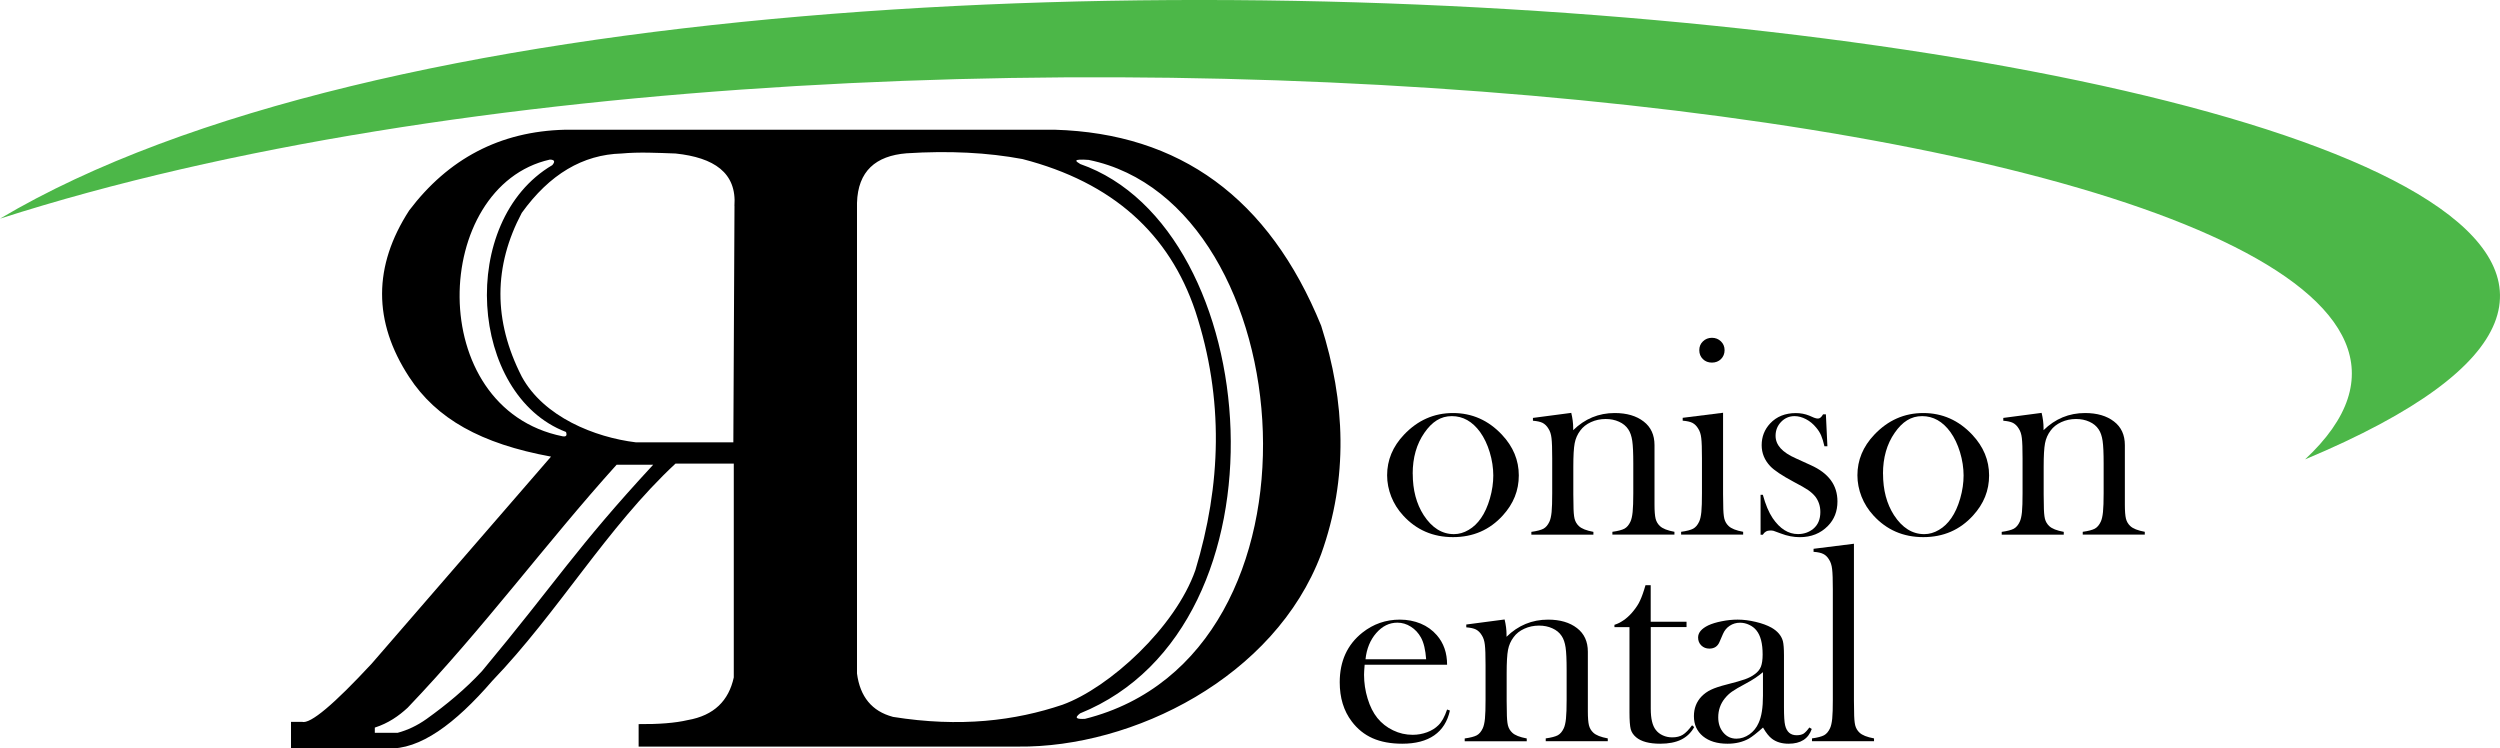
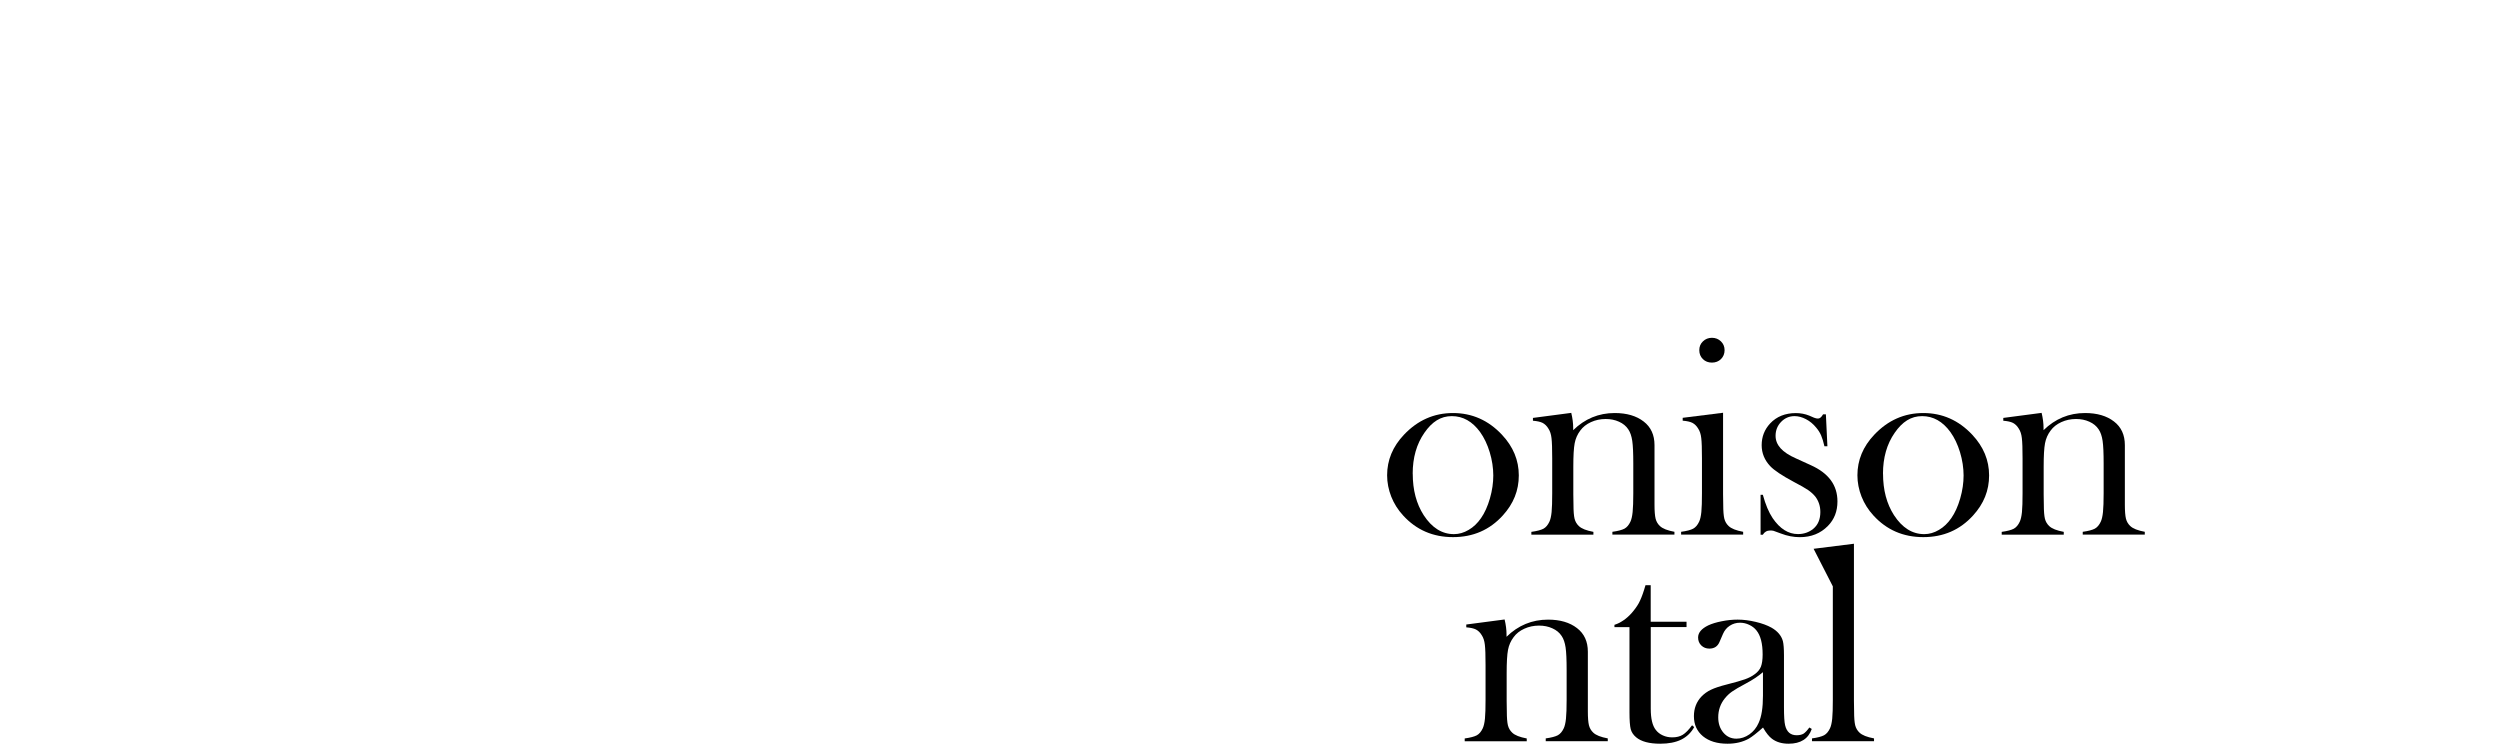
<svg xmlns="http://www.w3.org/2000/svg" id="Layer_1" viewBox="0 0 460.56 137.89">
  <defs>
    <style>.cls-1{fill:#4cb748;}.cls-1,.cls-2{fill-rule:evenodd;}</style>
  </defs>
  <path d="M260.26,87.27c0,3,.67,5.54,2.02,7.64,1.51,2.32,3.37,3.49,5.57,3.49,.93,0,1.84-.26,2.71-.78,.88-.51,1.64-1.24,2.28-2.17,.67-.96,1.22-2.17,1.64-3.63,.42-1.46,.62-2.87,.62-4.23s-.22-2.85-.66-4.29c-.44-1.44-1.03-2.68-1.77-3.71-1.42-1.95-3.16-2.93-5.21-2.93s-3.64,1.03-5.06,3.08c-1.43,2.06-2.15,4.57-2.15,7.54m-4.71,.28c0-2.79,1.03-5.29,3.11-7.48,2.52-2.66,5.53-3.99,9.03-3.99s6.51,1.33,9.01,3.99c2.08,2.21,3.11,4.71,3.11,7.5s-.98,5.22-2.95,7.38c-2.41,2.66-5.47,3.99-9.17,3.99s-6.76-1.33-9.19-3.99c-.95-1.03-1.68-2.19-2.19-3.47-.5-1.28-.76-2.59-.76-3.94Z" />
  <path d="M289.46,76.04c.24,1,.36,1.94,.36,2.79v.42c2.14-2.1,4.69-3.16,7.65-3.16,2.21,0,3.99,.52,5.33,1.56,1.33,1.02,2,2.47,2,4.35v10.98c0,1.17,.07,2.03,.2,2.57,.14,.55,.41,1,.8,1.36,.49,.47,1.38,.82,2.67,1.06v.52h-11.43v-.52c1.03-.14,1.78-.34,2.23-.58,.45-.25,.81-.68,1.09-1.28,.19-.4,.33-1,.41-1.79,.08-.8,.12-1.96,.12-3.46v-5.49c0-1.88-.06-3.26-.19-4.15-.13-.88-.37-1.59-.73-2.12-.4-.61-.97-1.08-1.71-1.41-.74-.34-1.56-.5-2.46-.5-.97,0-1.87,.19-2.7,.57-.84,.38-1.5,.9-1.98,1.56-.52,.69-.87,1.48-1.03,2.34-.17,.88-.25,2.32-.25,4.34v5.07l.03,1.92c0,1.17,.07,2.03,.2,2.57,.14,.55,.41,1,.8,1.36,.49,.47,1.38,.82,2.67,1.06v.52h-11.43v-.52c1.03-.14,1.78-.34,2.23-.58,.45-.25,.81-.68,1.09-1.28,.19-.4,.33-1,.41-1.79,.08-.8,.11-1.97,.11-3.48v-6.4c0-1.78-.04-3.02-.13-3.74-.08-.72-.27-1.3-.57-1.75-.29-.49-.65-.83-1.06-1.05-.42-.21-1.01-.34-1.79-.4v-.52l7.07-.93Z" />
  <path d="M315.38,66.8c-.67,0-1.23-.21-1.67-.65-.44-.43-.66-.98-.66-1.64s.22-1.18,.67-1.62c.45-.44,1.01-.66,1.66-.66s1.21,.22,1.66,.66c.45,.44,.67,.98,.67,1.62s-.22,1.2-.66,1.64c-.44,.43-1,.65-1.67,.65m-5.38,10.17l7.43-.93v14.97l.03,1.97c0,1.17,.07,2.03,.2,2.57,.14,.55,.41,1,.8,1.36,.49,.47,1.37,.82,2.67,1.06v.52h-11.43v-.52c1.04-.14,1.79-.34,2.23-.58,.45-.25,.81-.68,1.09-1.28,.19-.4,.33-1,.41-1.79,.08-.8,.11-1.97,.11-3.48v-6.4c0-1.78-.04-3.02-.13-3.74-.08-.72-.27-1.3-.57-1.75-.29-.49-.65-.83-1.06-1.05-.42-.21-1.01-.34-1.79-.4v-.52Z" />
  <path d="M324.34,98.49v-7.33h.42c.49,1.79,1.09,3.23,1.81,4.3,1.33,1.95,2.88,2.93,4.66,2.93,1.09,0,2.03-.33,2.83-.98,.86-.72,1.29-1.75,1.29-3.08,0-1.09-.31-2.03-.93-2.85-.35-.43-.79-.83-1.31-1.19-.53-.36-1.41-.87-2.66-1.52-2.17-1.16-3.62-2.13-4.35-2.91-1.03-1.1-1.56-2.39-1.56-3.84,0-1.56,.52-2.89,1.56-4.01,1.19-1.27,2.78-1.91,4.74-1.91,.88,0,1.71,.16,2.47,.47l.88,.38c.28,.11,.52,.16,.72,.16,.34,0,.65-.26,.94-.78h.52l.28,5.88h-.55c-.19-.83-.39-1.49-.61-2-.21-.49-.52-.98-.92-1.45-.53-.65-1.16-1.17-1.87-1.54-.71-.37-1.41-.56-2.1-.56-.96,0-1.79,.35-2.47,1.05-.68,.7-1.03,1.56-1.03,2.57,0,.85,.31,1.62,.92,2.3,.61,.68,1.56,1.31,2.84,1.87l2.74,1.25c1.64,.74,2.87,1.66,3.68,2.77,.81,1.1,1.22,2.4,1.22,3.91,0,1.81-.58,3.31-1.76,4.51-1.35,1.38-3.08,2.07-5.18,2.07-1.14,0-2.3-.22-3.47-.67-.76-.29-1.22-.46-1.37-.5-.16-.04-.35-.06-.6-.06-.6,0-1.06,.26-1.37,.78h-.42Z" />
  <path d="M346.9,87.27c0,3,.67,5.54,2.02,7.64,1.51,2.32,3.37,3.49,5.57,3.49,.93,0,1.84-.26,2.71-.78,.88-.51,1.64-1.24,2.28-2.17,.67-.96,1.22-2.17,1.64-3.63,.42-1.46,.62-2.87,.62-4.23s-.22-2.85-.66-4.29c-.44-1.44-1.03-2.68-1.77-3.71-1.42-1.95-3.16-2.93-5.21-2.93s-3.64,1.03-5.06,3.08c-1.43,2.06-2.15,4.57-2.15,7.54m-4.71,.28c0-2.79,1.03-5.29,3.11-7.48,2.52-2.66,5.53-3.99,9.03-3.99s6.51,1.33,9.01,3.99c2.08,2.21,3.11,4.71,3.11,7.5s-.98,5.22-2.95,7.38c-2.41,2.66-5.47,3.99-9.17,3.99s-6.76-1.33-9.19-3.99c-.95-1.03-1.68-2.19-2.19-3.47-.5-1.28-.76-2.59-.76-3.94Z" />
  <path d="M376.11,76.04c.24,1,.36,1.94,.36,2.79v.42c2.14-2.1,4.69-3.16,7.65-3.16,2.21,0,3.99,.52,5.33,1.56,1.33,1.02,2,2.47,2,4.35v10.98c0,1.17,.07,2.03,.2,2.57,.14,.55,.41,1,.8,1.36,.49,.47,1.38,.82,2.67,1.06v.52h-11.43v-.52c1.03-.14,1.78-.34,2.23-.58,.45-.25,.81-.68,1.09-1.28,.19-.4,.33-1,.41-1.79,.08-.8,.12-1.96,.12-3.46v-5.49c0-1.88-.06-3.26-.19-4.15-.13-.88-.37-1.59-.73-2.12-.4-.61-.97-1.08-1.71-1.41-.74-.34-1.56-.5-2.46-.5-.97,0-1.87,.19-2.7,.57-.84,.38-1.5,.9-1.98,1.56-.52,.69-.87,1.48-1.03,2.34-.17,.88-.25,2.32-.25,4.34v5.07l.03,1.92c0,1.17,.07,2.03,.2,2.57,.14,.55,.41,1,.8,1.36,.49,.47,1.38,.82,2.67,1.06v.52h-11.43v-.52c1.03-.14,1.78-.34,2.23-.58,.45-.25,.81-.68,1.09-1.28,.19-.4,.33-1,.41-1.79,.08-.8,.11-1.97,.11-3.48v-6.4c0-1.78-.04-3.02-.13-3.74-.08-.72-.27-1.3-.57-1.75-.29-.49-.65-.83-1.06-1.05-.42-.21-1.01-.34-1.79-.4v-.52l7.07-.93Z" />
-   <path d="M262.73,121.45c-.12-1.72-.44-3.06-.95-3.99-.47-.85-1.09-1.52-1.87-2.01-.78-.5-1.61-.74-2.48-.74-1.49,0-2.78,.64-3.9,1.92-1.1,1.27-1.77,2.88-1.97,4.82h11.17Zm-11.33,1.01c-.07,.85-.11,1.46-.11,1.84,0,1.5,.22,2.97,.66,4.4,.43,1.43,1.03,2.62,1.79,3.57,.78,.96,1.74,1.72,2.89,2.27,1.15,.56,2.35,.83,3.61,.83,.94,0,1.82-.16,2.66-.47,.83-.31,1.53-.74,2.08-1.29,.63-.6,1.16-1.57,1.61-2.9l.52,.19c-.45,2.02-1.41,3.54-2.89,4.57-1.48,1.03-3.44,1.54-5.89,1.54-2.12,0-3.95-.34-5.46-1.01-1.52-.67-2.81-1.71-3.86-3.11-1.47-1.94-2.2-4.35-2.2-7.2,0-3.88,1.39-6.93,4.17-9.14,2.02-1.6,4.32-2.4,6.91-2.4,1.38,0,2.65,.25,3.83,.73,1.18,.49,2.17,1.21,2.98,2.14,1.26,1.45,1.89,3.26,1.89,5.44h-15.2Z" />
  <path d="M277.18,114.1c.24,1,.36,1.94,.36,2.79v.42c2.14-2.1,4.69-3.16,7.65-3.16,2.21,0,3.99,.52,5.33,1.56,1.33,1.02,2,2.47,2,4.35v10.98c0,1.17,.07,2.03,.2,2.57,.14,.55,.41,1,.8,1.36,.49,.47,1.38,.82,2.67,1.06v.52h-11.43v-.52c1.03-.14,1.78-.34,2.23-.58,.45-.25,.81-.68,1.09-1.28,.19-.4,.33-1,.41-1.79,.08-.8,.12-1.96,.12-3.46v-5.49c0-1.88-.06-3.26-.19-4.15-.13-.88-.37-1.59-.73-2.12-.4-.61-.97-1.08-1.71-1.41-.74-.34-1.56-.5-2.46-.5-.97,0-1.87,.19-2.7,.57-.84,.38-1.5,.9-1.98,1.56-.52,.69-.87,1.48-1.03,2.34-.17,.88-.25,2.32-.25,4.34v5.07l.03,1.92c0,1.17,.07,2.03,.2,2.57,.14,.55,.41,1,.8,1.36,.49,.47,1.38,.82,2.67,1.06v.52h-11.43v-.52c1.03-.14,1.78-.34,2.23-.58,.45-.25,.81-.68,1.09-1.28,.19-.4,.33-1,.41-1.79,.08-.8,.11-1.97,.11-3.48v-6.4c0-1.78-.04-3.02-.13-3.74-.08-.72-.27-1.3-.57-1.75-.29-.49-.65-.83-1.06-1.05-.42-.21-1.01-.34-1.79-.4v-.52l7.07-.93Z" />
  <path d="M304.11,114.54h6.59v.98h-6.59v15.06c0,1.81,.31,3.11,.93,3.89,.33,.43,.76,.77,1.3,1.01,.53,.24,1.1,.36,1.73,.36,.77,0,1.42-.16,1.94-.48,.52-.32,1.09-.9,1.71-1.75l.39,.34c-.57,1.03-1.37,1.8-2.4,2.31-1.03,.5-2.31,.75-3.85,.75-2.03,0-3.52-.4-4.45-1.19-.5-.42-.83-.91-.99-1.48-.15-.58-.23-1.62-.23-3.12v-15.69h-2.77v-.42c1.11-.36,2.16-1.06,3.1-2.09,.57-.64,1.03-1.27,1.38-1.9,.34-.63,.67-1.45,.98-2.45l.26-.86h.96v6.74Z" />
  <path d="M324.78,123.83c-.93,.78-1.96,1.46-3.08,2.05-1.26,.67-2.13,1.18-2.62,1.53-.49,.34-.93,.76-1.32,1.24-.81,1-1.22,2.17-1.22,3.5,0,1.14,.32,2.08,.95,2.82,.63,.74,1.42,1.11,2.4,1.11,.84,0,1.64-.27,2.39-.79,.75-.53,1.32-1.24,1.7-2.11,.54-1.16,.8-2.83,.8-5.02v-4.33Zm8.56,10.2l.43,.26c-.62,1.81-2.04,2.72-4.27,2.72-1.23,0-2.25-.3-3.06-.91-.53-.39-1.09-1.09-1.65-2.07-1.16,1.03-2.03,1.71-2.62,2.05-1.12,.62-2.43,.93-3.92,.93-1.9,0-3.4-.46-4.52-1.37-1.11-.92-1.67-2.15-1.67-3.7,0-1.43,.46-2.63,1.37-3.6,.52-.54,1.11-.96,1.79-1.28,.67-.32,1.65-.65,2.93-.97,1.5-.38,2.61-.7,3.32-.95,.72-.26,1.32-.57,1.8-.94,.55-.4,.93-.86,1.14-1.4,.2-.53,.31-1.27,.31-2.23,0-2.02-.38-3.49-1.14-4.43-.34-.43-.79-.78-1.33-1.03-.54-.26-1.11-.39-1.69-.39-.72,0-1.34,.19-1.89,.55-.56,.36-.97,.86-1.25,1.5l-.65,1.5c-.34,.81-.96,1.22-1.87,1.22-.58,0-1.08-.19-1.48-.58-.4-.39-.59-.88-.59-1.47,0-.88,.62-1.62,1.87-2.23,.67-.31,1.5-.57,2.5-.76,.99-.2,1.96-.3,2.91-.3,1.07,0,2.18,.14,3.34,.42,1.16,.27,2.12,.63,2.9,1.06,1.12,.64,1.82,1.47,2.1,2.48,.13,.52,.2,1.39,.2,2.62v9.57c0,1.63,.07,2.73,.21,3.31,.29,1.23,1,1.84,2.12,1.84,.53,0,.95-.1,1.26-.28,.3-.19,.66-.57,1.08-1.14Z" />
-   <path d="M334.11,101.1l7.43-.93v28.9l.03,1.97c0,1.17,.07,2.03,.2,2.57,.14,.55,.41,1,.8,1.36,.49,.47,1.38,.82,2.67,1.06v.52h-11.43v-.52c1.03-.14,1.78-.34,2.23-.58,.45-.25,.81-.68,1.09-1.28,.19-.4,.33-1,.41-1.79,.08-.8,.11-1.97,.11-3.48v-20.33c0-1.76-.04-3.01-.13-3.73-.08-.72-.27-1.31-.57-1.76-.29-.49-.65-.83-1.06-1.03-.42-.21-1.01-.34-1.79-.39v-.55Z" />
-   <path class="cls-2" d="M103.67,80.38c.61,.1,.84-.13,.6-.8-17.85-6.81-20.01-38.87-2.52-49.16,.59-.7,.37-1-.45-1.02-21.81,4.9-23.32,45.8,2.36,50.98m-30.36,54.62h-4.25v-.96c2.51-.81,4.4-2.14,6.05-3.66,14.08-14.74,25.56-30.43,38.5-44.77h6.74c-14.33,15.49-17.71,21.42-31.54,38.02-3.08,3.33-6.55,6.19-10.2,8.81-1.77,1.26-3.54,2.07-5.31,2.55ZM198.98,30.2c-.82-.49-1.51-.96,1.59-.74,39.54,8.04,46.22,91.21-.69,102.97-1.42,.07-2.1-.09-.9-1.01,39.8-16.11,34.12-89.35,0-101.21Zm-34.52,101.85c-3.82-1.02-6.02-3.69-6.58-7.97V37.37c.17-5.84,3.44-8.67,9.13-9.13,7.82-.5,14.94-.14,21.35,1.06,16.67,4.3,27.08,13.82,31.86,28.04,5.31,16.22,4.74,32.03,0,47.69-3.69,10.55-15.85,21.67-24.48,24.8-8.69,2.93-18.82,4.23-31.28,2.23Zm-29.15-94.1c-.07,14.51-.14,29.03-.21,43.54h-17.95c-7.58-.92-16.99-4.68-21.03-12.11-5.29-10.34-5.18-20.39,0-30.16,5.13-7.13,11.26-10.74,18.37-10.94,3.25-.3,6.59-.12,9.98,0,7.06,.75,11.28,3.53,10.83,9.66Zm-8.63,94.71c-2.28,.54-5.33,.77-9.03,.74v4.14h69.88c21.15,.24,47.32-12.74,55.86-35.47,5.02-14.01,4.47-28.03,0-42.06-9.63-23.62-26.12-35.43-49.07-36.11H104.06c-12,.3-21.49,5.37-28.68,14.87-6.62,10.23-6.69,20.46,0,30.69,5.02,7.68,13.21,12.29,26.13,14.66-11.01,12.71-22.02,25.42-33.03,38.13-6.92,7.46-11.31,11.19-12.85,10.73h-2.02v4.89h17.74c5.98,.32,12.5-4.53,19.33-12.43,12.21-12.71,21.08-28.23,33.77-40.04h10.73v39.4c-.93,4.25-3.6,7.01-8.5,7.86Z" />
-   <path class="cls-1" d="M0,40.28C168.28-13.74,489.93,23.74,424.65,84.63,590.16,15.38,137.6-41.4,0,40.28" />
+   <path d="M334.11,101.1l7.43-.93v28.9l.03,1.97c0,1.17,.07,2.03,.2,2.57,.14,.55,.41,1,.8,1.36,.49,.47,1.38,.82,2.67,1.06v.52h-11.43v-.52c1.03-.14,1.78-.34,2.23-.58,.45-.25,.81-.68,1.09-1.28,.19-.4,.33-1,.41-1.79,.08-.8,.11-1.97,.11-3.48v-20.33v-.55Z" />
</svg>